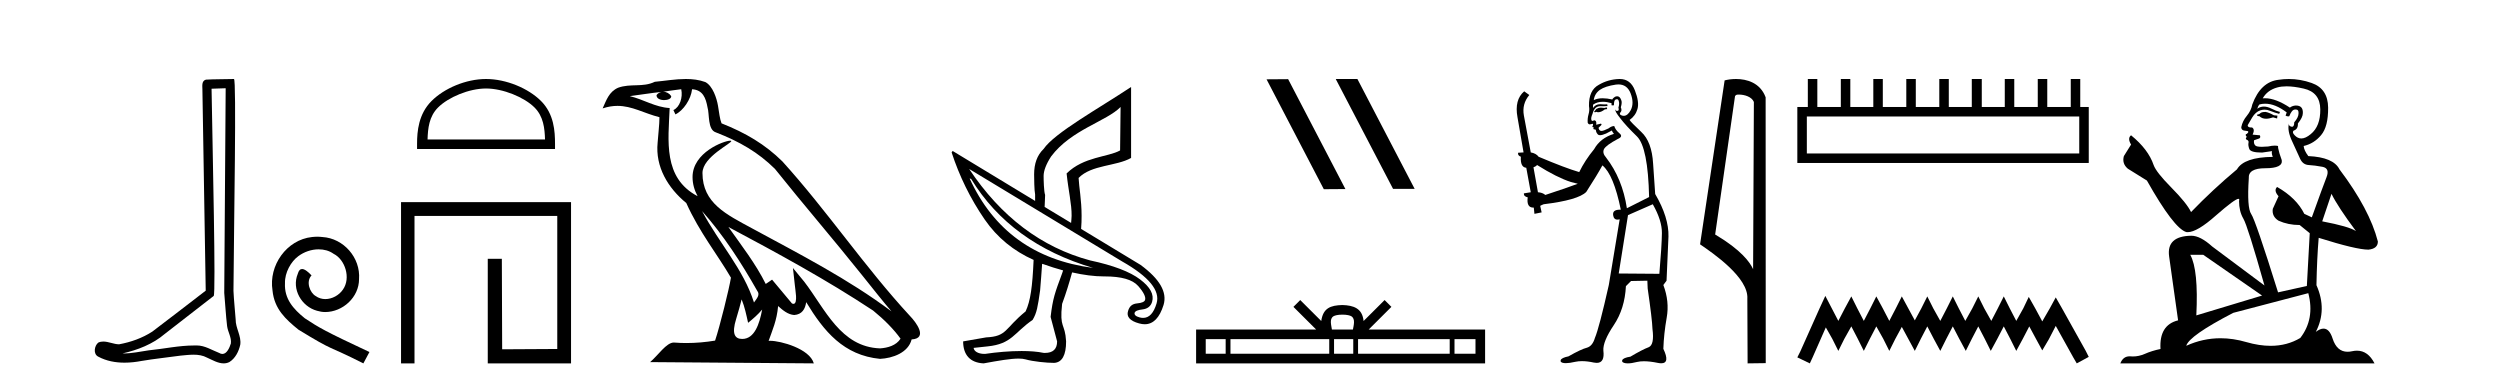
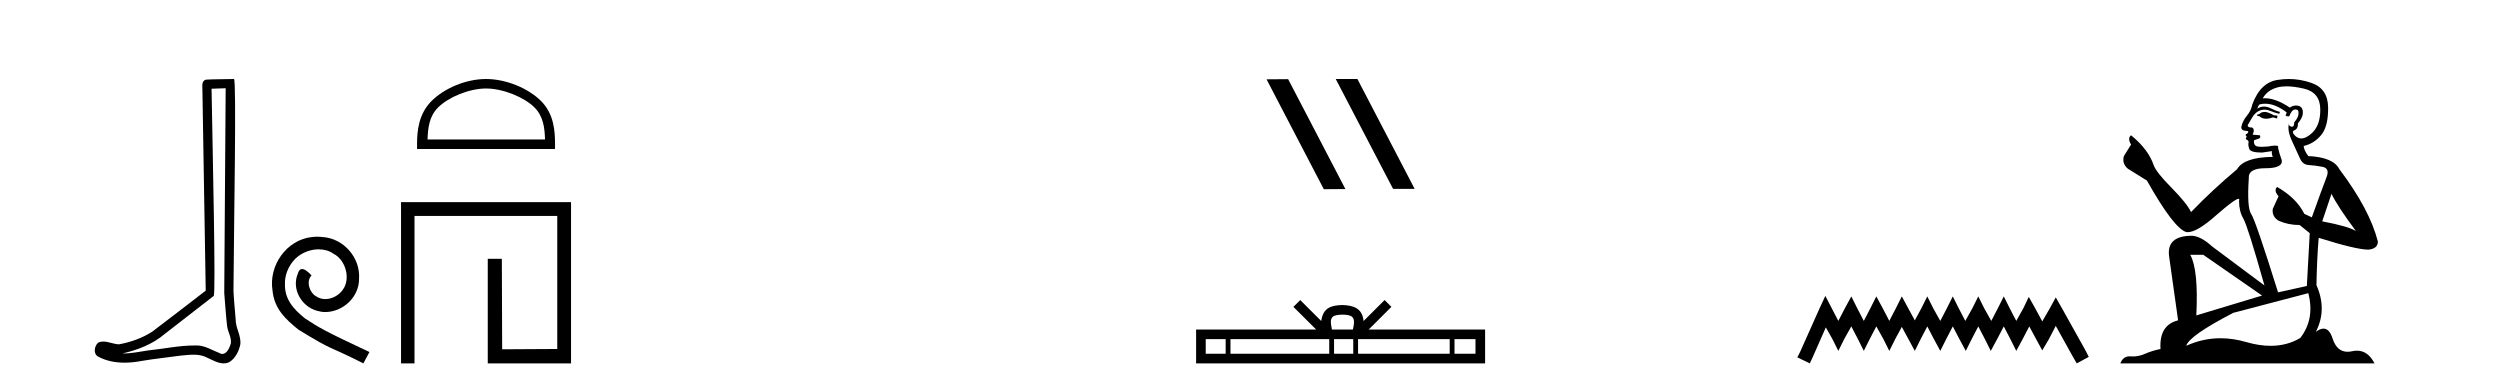
<svg xmlns="http://www.w3.org/2000/svg" width="267.0" height="41.0">
  <path d="M 24.102 9.424 C 24.052 16.711 23.994 23.997 23.949 31.284 C 24.055 32.464 24.116 33.649 24.254 34.826 C 24.334 35.455 24.744 36.041 24.655 36.685 C 24.521 37.12 24.235 37.802 23.753 37.802 C 23.645 37.802 23.529 37.769 23.402 37.691 C 22.621 37.391 21.876 36.894 21.015 36.894 C 20.967 36.894 20.919 36.895 20.87 36.898 C 20.828 36.898 20.785 36.897 20.742 36.897 C 19.105 36.897 17.496 37.259 15.871 37.418 C 14.984 37.544 14.099 37.747 13.199 37.747 C 13.161 37.747 13.123 37.746 13.085 37.745 C 14.71 37.378 16.315 36.757 17.595 35.665 C 19.337 34.31 21.086 32.963 22.825 31.604 C 23.061 31.314 22.712 16.507 22.595 9.476 C 23.097 9.459 23.599 9.441 24.102 9.424 ZM 24.987 8.437 C 24.987 8.437 24.987 8.437 24.986 8.437 C 24.126 8.465 22.845 8.452 21.988 8.506 C 21.529 8.639 21.609 9.152 21.616 9.52 C 21.734 16.694 21.853 23.868 21.971 31.042 C 20.069 32.496 18.184 33.973 16.271 35.412 C 15.201 36.109 13.963 36.543 12.714 36.772 C 12.155 36.766 11.591 36.477 11.034 36.477 C 10.856 36.477 10.678 36.507 10.502 36.586 C 10.073 36.915 9.925 37.817 10.499 38.093 C 11.363 38.557 12.326 38.733 13.294 38.733 C 13.906 38.733 14.521 38.663 15.115 38.55 C 16.495 38.315 17.889 38.178 19.275 37.982 C 19.731 37.942 20.204 37.881 20.67 37.881 C 21.174 37.881 21.67 37.953 22.125 38.201 C 22.673 38.444 23.277 38.809 23.886 38.809 C 24.09 38.809 24.295 38.768 24.498 38.668 C 25.136 38.27 25.505 37.528 25.661 36.81 C 25.79 35.873 25.157 35.044 25.168 34.114 C 25.095 33.096 24.98 32.08 24.934 31.061 C 24.986 23.698 25.27 8.437 24.987 8.437 Z" style="fill:#000000;stroke:none" />
  <path d="M 33.887 25.279 C 33.699 25.279 33.511 25.297 33.323 25.314 C 30.607 25.604 28.677 28.354 29.104 31.019 C 29.292 33.001 30.522 34.111 31.871 35.205 C 35.886 37.665 34.758 36.759 38.807 38.809 L 39.456 37.596 C 34.639 35.341 34.058 34.983 32.554 33.992 C 31.324 33.001 30.351 31.908 30.436 30.251 C 30.402 29.106 31.085 27.927 31.854 27.364 C 32.469 26.902 33.255 26.629 34.024 26.629 C 34.604 26.629 35.151 26.766 35.629 27.107 C 36.842 27.705 37.509 29.687 36.62 30.934 C 36.21 31.532 35.476 31.942 34.741 31.942 C 34.382 31.942 34.024 31.839 33.716 31.617 C 33.101 31.276 32.64 30.08 33.272 29.414 C 32.982 29.106 32.572 28.73 32.264 28.73 C 32.059 28.73 31.905 28.884 31.803 29.243 C 31.119 30.883 32.213 32.745 33.853 33.189 C 34.143 33.274 34.434 33.326 34.724 33.326 C 36.603 33.326 38.346 31.754 38.346 29.807 C 38.516 27.534 36.706 25.45 34.434 25.314 C 34.263 25.297 34.075 25.279 33.887 25.279 Z" style="fill:#000000;stroke:none" />
  <path d="M 51.909 9.451 C 53.721 9.451 55.989 10.382 57.087 11.48 C 58.047 12.44 58.173 13.713 58.208 14.896 L 45.663 14.896 C 45.698 13.713 45.823 12.44 46.784 11.48 C 47.881 10.382 50.097 9.451 51.909 9.451 ZM 51.909 8.437 C 49.759 8.437 47.446 9.43 46.09 10.786 C 44.699 12.176 44.542 14.007 44.542 15.377 L 44.542 15.911 L 59.276 15.911 L 59.276 15.377 C 59.276 14.007 59.172 12.176 57.781 10.786 C 56.425 9.43 54.059 8.437 51.909 8.437 Z" style="fill:#000000;stroke:none" />
  <path d="M 42.831 21.59 L 42.831 38.809 L 44.269 38.809 L 44.269 23.061 L 59.516 23.061 L 59.516 37.271 L 53.631 37.305 L 53.597 27.642 L 52.093 27.642 L 52.093 38.809 L 60.987 38.809 L 60.987 21.59 Z" style="fill:#000000;stroke:none" />
-   <path d="M 74.977 22.54 L 74.977 22.54 C 77.271 25.118 79.171 28.06 80.864 31.048 C 81.219 31.486 80.819 31.888 80.525 32.305 C 79.41 28.763 76.843 26.03 74.977 22.54 ZM 72.756 9.529 C 72.948 10.422 72.595 11.451 71.918 11.755 L 72.135 12.217 C 72.98 11.815 73.793 10.612 73.914 9.532 C 75.068 9.601 75.384 10.47 75.565 11.479 C 75.781 12.168 75.561 13.841 76.435 14.13 C 79.015 15.129 80.988 16.285 82.758 18.031 C 85.813 21.852 89.005 25.552 92.06 29.376 C 93.247 30.865 94.333 32.228 95.214 33.257 C 90.575 29.789 85.391 27.136 80.306 24.38 C 77.603 22.911 75.024 21.71 75.024 18.477 C 75.024 16.738 78.228 15.281 78.096 15.055 C 78.084 15.035 78.047 15.026 77.989 15.026 C 77.331 15.026 73.964 16.274 73.964 18.907 C 73.964 19.637 74.16 20.313 74.499 20.944 C 74.494 20.944 74.489 20.943 74.484 20.943 C 70.791 18.986 71.377 15.028 71.52 11.538 C 69.986 11.453 68.722 10.616 67.264 10.267 C 68.395 10.121 69.521 9.933 70.654 9.816 L 70.654 9.816 C 70.442 9.858 70.247 9.982 70.118 10.154 C 70.099 10.526 70.52 10.69 70.93 10.69 C 71.331 10.69 71.721 10.534 71.683 10.264 C 71.502 9.982 71.172 9.799 70.835 9.799 C 70.825 9.799 70.815 9.799 70.805 9.799 C 71.369 9.719 72.119 9.599 72.756 9.529 ZM 79.206 31.976 C 79.537 32.78 79.709 33.632 79.896 34.476 C 80.434 34.04 80.955 33.593 81.397 33.06 L 81.397 33.06 C 81.109 34.623 80.573 36.199 79.271 36.199 C 78.484 36.199 78.119 35.667 78.624 34.054 C 78.862 33.293 79.051 32.566 79.206 31.976 ZM 77.793 24.242 L 77.793 24.242 C 83.058 27.047 88.273 29.879 93.253 33.171 C 94.426 34.122 95.471 35.181 96.179 36.172 C 95.709 36.901 94.816 37.152 93.99 37.207 C 89.774 37.06 88.124 32.996 85.898 30.093 L 84.686 28.622 L 84.895 30.507 C 84.91 30.846 85.257 32.452 84.739 32.452 C 84.695 32.452 84.645 32.44 84.587 32.415 L 82.457 29.865 C 82.229 30.015 82.014 30.186 81.779 30.325 C 80.723 28.187 79.176 26.196 77.793 24.242 ZM 73.248 8.437 C 72.141 8.437 71.007 8.636 69.932 8.736 C 68.65 9.361 67.352 8.884 66.007 9.373 C 65.036 9.809 64.764 10.693 64.362 11.576 C 64.934 11.386 65.455 11.308 65.946 11.308 C 67.512 11.308 68.774 12.097 70.43 12.518 C 70.427 13.349 70.297 14.292 70.234 15.242 C 69.978 17.816 71.334 20.076 73.296 21.685 C 74.701 24.814 76.645 27.214 78.064 29.655 C 77.895 30.752 76.874 34.89 76.371 36.376 C 75.386 36.542 74.334 36.636 73.299 36.636 C 72.882 36.636 72.467 36.62 72.061 36.588 C 72.03 36.584 71.998 36.582 71.966 36.582 C 71.168 36.582 70.291 37.945 69.431 38.673 L 86.915 38.809 C 86.469 37.233 83.363 36.397 82.259 36.397 C 82.195 36.397 82.138 36.399 82.089 36.405 C 82.479 35.29 82.965 34.243 83.103 32.686 C 83.591 33.123 84.138 33.595 84.821 33.644 C 85.657 33.582 85.995 33.011 86.101 32.267 C 87.993 35.396 90.109 37.951 93.99 38.327 C 95.331 38.261 97.002 37.675 97.363 36.25 C 99.142 36.149 97.838 34.416 97.178 33.737 C 92.337 28.498 88.342 22.517 83.559 17.238 C 81.717 15.421 79.637 14.192 77.061 13.173 C 76.87 12.702 76.807 12.032 76.682 11.295 C 76.546 10.491 76.117 9.174 75.332 8.765 C 74.664 8.519 73.962 8.437 73.248 8.437 Z" style="fill:#000000;stroke:none" />
-   <path d="M 119.679 11.423 L 119.626 16.067 C 118.343 16.787 115.736 16.723 113.914 18.523 C 114.094 20.301 114.47 21.823 114.448 23.061 C 114.45 23.303 114.404 23.56 114.394 23.808 L 111.565 22.1 C 111.567 21.688 111.624 21.232 111.618 20.819 C 111.483 20.459 111.458 19.173 111.458 18.79 C 111.458 18.25 111.719 17.54 112.259 16.708 C 114.396 13.851 118.194 12.953 119.679 11.423 ZM 103.557 19.057 L 103.717 19.11 C 106.533 23.717 110.891 26.885 116.743 28.613 C 110.493 27.795 106.092 24.604 103.557 19.057 ZM 103.504 18.043 L 119.839 27.919 C 122.716 29.551 123.927 31.046 123.523 32.403 C 123.214 33.44 122.735 33.951 122.088 33.951 C 121.967 33.951 121.84 33.934 121.708 33.898 C 121.297 33.788 121.134 33.622 121.174 33.417 C 121.233 33.218 121.514 33.101 122.028 33.044 C 122.542 32.986 122.902 32.714 123.042 32.243 C 123.28 31.447 122.84 30.658 121.761 29.841 C 120.683 29.023 118.909 28.343 116.423 27.812 C 111.232 26.419 106.908 23.159 103.504 18.043 ZM 111.341 28.184 C 111.344 28.184 111.348 28.185 111.351 28.186 C 112.13 28.463 112.828 28.687 113.54 28.88 C 113.508 28.988 113.466 29.091 113.433 29.2 C 112.668 31.27 112.44 31.851 112.205 33.845 L 112.899 36.46 C 112.899 37.274 112.47 37.692 111.596 37.692 C 111.551 37.692 111.505 37.69 111.458 37.688 C 110.808 37.549 109.99 37.489 109.106 37.489 C 107.848 37.489 106.454 37.61 105.212 37.795 C 105.187 37.796 105.162 37.796 105.138 37.796 C 104.418 37.796 104.006 37.481 103.984 37.154 L 105.479 36.994 C 108.081 36.728 108.286 35.541 110.283 34.165 C 110.733 33.422 110.837 32.748 111.084 31.015 C 111.186 29.896 111.225 29.12 111.298 28.186 C 111.301 28.187 111.305 28.187 111.308 28.187 C 111.319 28.187 111.33 28.184 111.341 28.184 ZM 120.8 9.288 C 117.363 11.576 112.628 14.185 111.458 15.907 C 110.76 16.582 110.444 17.482 110.444 18.63 C 110.444 19.012 110.46 20.36 110.55 20.765 C 110.547 21.044 110.554 21.194 110.55 21.459 L 101.742 16.121 L 101.635 16.281 C 102.454 18.787 103.609 21.181 105.159 23.434 C 106.508 25.396 108.28 26.815 110.39 27.759 C 110.261 30.643 110.061 32.116 109.536 33.257 C 107.249 35.122 107.58 35.925 105.319 36.033 L 102.863 36.46 C 102.863 37.878 103.589 38.742 105.052 38.809 C 106.681 38.51 107.934 38.297 108.785 38.297 C 109.086 38.297 109.336 38.324 109.536 38.382 C 110.301 38.607 111.769 38.756 112.579 38.756 C 112.579 38.756 112.579 38.756 112.579 38.756 C 113.434 38.711 113.86 37.923 113.86 36.46 C 113.748 34.458 113.135 35.124 113.433 32.457 C 113.87 31.277 114.199 30.18 114.501 29.093 C 115.725 29.369 116.873 29.52 117.881 29.52 C 117.893 29.52 117.905 29.52 117.918 29.52 C 117.935 29.52 117.953 29.52 117.97 29.52 C 119.772 29.52 120.952 29.862 121.548 30.535 C 122.149 31.214 122.387 31.722 122.295 32.029 C 122.236 32.229 121.952 32.355 121.441 32.403 C 120.929 32.452 120.631 32.697 120.48 33.204 C 120.277 33.814 120.675 34.276 121.654 34.539 C 121.866 34.599 122.068 34.629 122.258 34.629 C 123.173 34.629 123.844 33.937 124.27 32.563 C 124.675 31.206 123.862 29.8 121.815 28.293 L 115.462 24.449 C 115.504 23.979 115.515 23.488 115.515 23.061 C 115.515 21.351 115.24 19.994 115.195 19.004 C 116.567 17.586 119.225 17.768 120.8 16.868 L 120.8 9.288 Z" style="fill:#000000;stroke:none" />
  <path d="M 142.698 8.437 L 142.664 8.454 L 148.78 20.173 L 151.086 20.173 L 144.97 8.437 ZM 137.573 8.454 L 135.267 8.471 L 141.383 20.207 L 143.689 20.19 L 137.573 8.454 Z" style="fill:#000000;stroke:none" />
  <path d="M 143.37 33.604 C 143.87 33.604 144.172 33.689 144.327 33.778 C 144.782 34.068 144.565 34.761 144.492 35.195 L 142.248 35.195 C 142.194 34.752 141.949 34.076 142.413 33.778 C 142.568 33.689 142.869 33.604 143.37 33.604 ZM 130.901 36.222 L 130.901 37.782 L 128.772 37.782 L 128.772 36.222 ZM 141.963 36.222 L 141.963 37.782 L 131.414 37.782 L 131.414 36.222 ZM 144.528 36.222 L 144.528 37.782 L 142.476 37.782 L 142.476 36.222 ZM 154.828 36.222 L 154.828 37.782 L 145.041 37.782 L 145.041 36.222 ZM 157.582 36.222 L 157.582 37.782 L 155.341 37.782 L 155.341 36.222 ZM 138.864 32.045 L 138.138 32.773 L 140.566 35.195 L 127.744 35.195 L 127.744 38.809 L 158.609 38.809 L 158.609 35.195 L 146.174 35.195 L 148.602 32.773 L 147.876 32.045 L 145.631 34.284 C 145.496 32.927 144.566 32.615 143.37 32.577 C 142.092 32.611 141.308 32.9 141.109 34.284 L 138.864 32.045 Z" style="fill:#000000;stroke:none" />
-   <path d="M 171.599 11.461 L 171.342 11.53 Q 171.163 11.495 171.009 11.495 Q 170.856 11.495 170.727 11.53 Q 170.471 11.615 170.42 11.717 Q 170.369 11.82 170.249 11.905 L 170.335 12.008 L 170.471 11.94 Q 170.579 11.988 170.7 11.988 Q 171.003 11.988 171.394 11.683 L 171.65 11.649 L 171.599 11.461 ZM 172.847 9.016 Q 173.77 9.016 174.144 9.958 Q 174.554 11.017 174.161 11.769 Q 173.833 12.37 173.418 12.37 Q 173.314 12.37 173.204 12.332 Q 172.914 12.23 173.034 12.042 Q 173.273 11.82 173.102 11.461 Q 173.273 10.915 173.136 10.658 Q 172.999 10.283 172.715 10.283 Q 172.611 10.283 172.487 10.334 Q 172.265 10.47 172.197 10.624 Q 171.623 10.494 171.166 10.494 Q 170.602 10.494 170.215 10.693 Q 170.3 10.009 170.864 9.599 Q 171.428 9.206 172.572 9.036 Q 172.715 9.016 172.847 9.016 ZM 164.168 17.628 Q 166.286 18.96 167.772 19.438 L 168.507 19.626 Q 167.772 19.917 165.039 20.822 Q 164.749 20.566 164.253 20.532 L 163.775 17.867 Q 163.997 17.799 164.168 17.628 ZM 172.686 10.595 Q 172.831 10.595 172.88 10.778 Q 172.982 11.068 172.846 11.495 Q 172.948 11.82 172.76 11.837 Q 172.729 11.842 172.701 11.842 Q 172.55 11.842 172.521 11.683 L 172.521 11.683 Q 172.436 11.871 173.051 12.64 Q 173.648 13.426 174.827 14.57 Q 176.006 15.732 176.125 21.044 L 173.751 22.24 Q 173.273 19.08 171.53 16.825 Q 171.103 16.347 171.308 15.92 Q 171.53 15.51 172.777 14.843 Q 173.392 14.587 172.948 14.228 Q 172.521 13.87 172.402 13.46 Q 172.111 13.46 171.787 13.716 Q 171.25 13.984 171.029 13.984 Q 170.982 13.984 170.95 13.972 Q 170.762 13.904 170.727 13.648 L 170.984 13.391 Q 171.103 13.289 170.984 13.204 L 170.471 13.323 Q 170.557 12.879 170.249 12.845 Q 170.142 12.914 170.072 12.914 Q 169.987 12.914 169.959 12.811 Q 169.89 12.589 170.078 12.162 Q 170.181 11.752 170.403 11.53 Q 170.608 11.34 170.929 11.34 Q 170.956 11.34 170.984 11.342 Q 171.103 11.347 171.221 11.347 Q 171.456 11.347 171.684 11.325 L 171.65 11.137 Q 171.522 11.154 171.372 11.154 Q 171.223 11.154 171.052 11.137 Q 170.973 11.128 170.899 11.128 Q 170.4 11.128 170.147 11.53 Q 170.113 11.273 170.147 11.171 Q 170.579 10.869 171.182 10.869 Q 171.605 10.869 172.111 11.017 L 172.111 11.239 Q 172.188 11.256 172.252 11.256 Q 172.316 11.256 172.367 11.239 Q 172.367 10.693 172.555 10.624 Q 172.628 10.595 172.686 10.595 ZM 176.518 21.813 Q 177.509 23.555 177.492 24.905 Q 177.475 26.254 177.219 29.243 L 172.88 29.209 L 173.871 22.974 L 176.518 21.813 ZM 172.994 8.437 Q 172.963 8.437 172.931 8.438 Q 171.752 8.472 170.762 9.053 Q 169.668 9.633 169.703 11.325 Q 169.788 11.786 169.651 12.23 Q 169.532 12.657 169.566 13.101 Q 169.639 13.284 169.799 13.284 Q 169.864 13.284 169.942 13.255 Q 170.021 13.22 170.069 13.22 Q 170.185 13.22 170.113 13.426 Q 170.044 13.46 170.078 13.545 Q 170.101 13.591 170.154 13.591 Q 170.181 13.591 170.215 13.579 L 170.215 13.579 Q 170.119 13.82 170.263 13.82 Q 170.273 13.82 170.283 13.819 Q 170.297 13.817 170.31 13.817 Q 170.439 13.817 170.454 13.972 Q 170.471 14.16 170.659 14.365 Q 170.733 14.439 170.883 14.439 Q 171.115 14.439 171.53 14.263 L 172.145 13.938 Q 172.197 14.092 172.367 14.297 Q 170.915 14.741 170.249 15.937 Q 169.276 17.115 168.661 18.379 Q 167.192 17.952 164.322 16.74 Q 164.066 16.381 163.485 16.278 L 162.75 12.332 Q 162.528 11.102 163.331 10.146 L 162.784 9.753 Q 161.725 10.658 162.067 12.52 L 162.716 16.278 L 162.135 16.312 Q 162.067 16.603 162.426 16.74 Q 162.357 17.867 163.006 17.918 L 163.485 20.532 Q 163.109 20.6 162.75 20.651 Q 162.716 20.976 163.16 21.078 Q 163.011 22.173 163.763 22.173 Q 163.786 22.173 163.809 22.172 L 163.878 22.838 L 164.646 22.684 L 164.493 21.984 Q 164.68 21.881 164.868 21.813 Q 168.541 21.369 169.412 20.498 Q 170.591 18.67 171.137 17.662 Q 172.333 18.636 173.102 22.394 Q 173.054 22.392 173.009 22.392 Q 172.201 22.392 172.282 22.974 Q 172.349 23.456 172.74 23.456 Q 172.849 23.456 172.982 23.419 L 172.982 23.419 L 171.821 30.439 Q 170.796 35 170.335 36.093 Q 170.078 36.964 169.481 37.135 Q 168.866 37.289 167.516 38.058 Q 166.764 38.211 166.679 38.468 Q 166.611 38.724 167.038 38.775 Q 167.126 38.786 167.232 38.786 Q 167.62 38.786 168.251 38.639 Q 168.572 38.57 168.953 38.57 Q 169.525 38.57 170.232 38.724 Q 170.395 38.756 170.532 38.756 Q 171.402 38.756 171.24 37.443 Q 171.172 36.486 172.35 34.727 Q 173.529 32.967 173.648 30.559 L 174.195 30.012 L 175.937 29.978 L 175.972 30.815 Q 176.45 34.095 176.484 35.137 Q 176.706 36.828 176.074 37.084 Q 175.425 37.323 174.127 38.092 Q 173.358 38.211 173.256 38.468 Q 173.17 38.724 173.614 38.792 Q 173.721 38.809 173.851 38.809 Q 174.242 38.809 174.844 38.656 Q 175.16 38.582 175.57 38.582 Q 176.204 38.582 177.065 38.758 Q 177.265 38.799 177.42 38.799 Q 178.381 38.799 177.646 37.255 Q 177.697 35.649 178.004 33.924 Q 178.312 32.199 177.646 30.439 L 177.987 29.978 L 178.192 25.263 Q 178.244 23.231 176.774 20.72 Q 176.706 19.797 176.552 17.474 Q 176.416 15.134 175.288 14.092 Q 174.161 13.033 174.041 12.811 Q 174.673 12.367 174.878 11.649 Q 175.1 10.915 174.605 9.651 Q 174.14 8.437 172.994 8.437 Z" style="fill:#000000;stroke:none" />
-   <path d="M 185.702 10.1 C 186.327 10.1 187.091 10.34 187.314 10.89 L 187.232 28.751 L 187.232 28.751 C 186.915 28.034 185.974 26.699 183.179 25.046 L 185.301 10.263 C 185.401 10.157 185.398 10.1 185.702 10.1 ZM 187.232 28.751 L 187.232 28.751 C 187.232 28.751 187.232 28.751 187.232 28.751 L 187.232 28.751 L 187.232 28.751 ZM 185.405 8.437 C 184.927 8.437 184.495 8.505 184.19 8.588 L 181.567 26.094 C 182.954 27.044 186.768 29.648 186.616 31.91 L 186.644 38.809 L 188.581 38.783 L 188.57 10.393 C 187.994 8.837 186.563 8.437 185.405 8.437 Z" style="fill:#000000;stroke:none" />
-   <path d="M 222.064 12.441 L 222.064 16.391 L 192.97 16.391 L 192.97 12.441 ZM 193.076 8.437 L 193.076 11.426 L 191.955 11.426 L 191.955 17.405 L 223.079 17.405 L 223.079 11.426 L 222.171 11.426 L 222.171 8.437 L 221.157 8.437 L 221.157 11.426 L 218.648 11.426 L 218.648 8.437 L 217.633 8.437 L 217.633 11.426 L 215.124 11.426 L 215.124 8.437 L 214.11 8.437 L 214.11 11.426 L 211.654 11.426 L 211.654 8.437 L 210.587 8.437 L 210.587 11.426 L 208.131 11.426 L 208.131 8.437 L 207.117 8.437 L 207.117 11.426 L 204.607 11.426 L 204.607 8.437 L 203.593 8.437 L 203.593 11.426 L 201.084 11.426 L 201.084 8.437 L 200.07 8.437 L 200.07 11.426 L 197.614 11.426 L 197.614 8.437 L 196.6 8.437 L 196.6 11.426 L 194.091 11.426 L 194.091 8.437 Z" style="fill:#000000;stroke:none" />
  <path d="M 194.945 31.602 L 194.304 32.99 L 192.276 37.528 L 191.955 38.169 L 193.29 38.809 L 193.61 38.115 L 194.998 34.966 L 195.692 36.193 L 196.333 37.475 L 196.973 36.193 L 197.721 34.859 L 198.415 36.193 L 199.055 37.475 L 199.696 36.193 L 200.39 34.859 L 201.137 36.193 L 201.778 37.475 L 202.419 36.193 L 203.113 34.912 L 203.807 36.193 L 204.501 37.475 L 205.141 36.193 L 205.835 34.859 L 206.529 36.193 L 207.223 37.475 L 207.864 36.193 L 208.558 34.859 L 209.252 36.193 L 209.946 37.475 L 210.587 36.193 L 211.281 34.859 L 211.975 36.193 L 212.615 37.475 L 213.309 36.193 L 214.003 34.859 L 214.697 36.193 L 215.338 37.475 L 216.032 36.193 L 216.726 34.859 L 217.473 36.247 L 218.114 37.421 L 218.808 36.247 L 219.555 34.805 L 221.424 38.169 L 221.797 38.809 L 223.079 38.115 L 222.758 37.475 L 220.196 32.884 L 219.555 31.763 L 218.915 32.937 L 218.114 34.325 L 217.366 32.937 L 216.672 31.709 L 216.085 32.937 L 215.338 34.272 L 214.644 32.937 L 214.003 31.656 L 213.363 32.937 L 212.669 34.272 L 211.921 32.937 L 211.281 31.656 L 210.64 32.937 L 209.893 34.272 L 209.199 32.937 L 208.558 31.656 L 207.917 32.937 L 207.223 34.272 L 206.476 32.937 L 205.835 31.656 L 205.195 32.937 L 204.501 34.218 L 203.807 32.937 L 203.113 31.656 L 202.472 32.937 L 201.778 34.272 L 201.084 32.937 L 200.39 31.656 L 199.749 32.937 L 199.055 34.272 L 198.361 32.937 L 197.721 31.656 L 197.027 32.937 L 196.333 34.272 L 195.639 32.937 L 194.945 31.602 Z" style="fill:#000000;stroke:none" />
  <path d="M 241.965 11.955 Q 241.538 11.955 241.401 12.091 Q 241.281 12.228 241.076 12.228 L 241.076 12.382 L 241.316 12.416 Q 241.581 12.681 242.02 12.681 Q 242.346 12.681 242.768 12.535 L 243.195 12.655 L 243.229 12.348 L 242.853 12.313 Q 242.306 12.006 241.965 11.955 ZM 244.202 9.22 Q 244.991 9.22 246.031 9.46 Q 247.79 9.853 247.807 11.681 Q 247.824 13.492 246.782 14.329 Q 246.231 14.788 245.779 14.788 Q 245.39 14.788 245.074 14.449 Q 244.766 14.141 244.954 13.953 Q 245.45 13.8 245.416 13.185 Q 245.945 12.535 245.945 12.074 Q 245.978 11.27 245.207 11.27 Q 245.175 11.27 245.142 11.271 Q 244.801 11.305 244.561 11.493 Q 243.05 10.491 241.901 10.491 Q 241.777 10.491 241.657 10.503 L 241.657 10.503 Q 242.153 9.631 243.212 9.341 Q 243.644 9.22 244.202 9.22 ZM 249.003 20.701 Q 249.669 22.068 251.617 24.682 Q 250.882 24.186 248.012 23.639 L 249.003 20.701 ZM 241.92 11.076 Q 242.997 11.076 244.22 12.006 L 244.1 12.348 Q 244.244 12.431 244.379 12.431 Q 244.437 12.431 244.493 12.416 Q 244.766 11.698 245.108 11.698 Q 245.149 11.693 245.186 11.693 Q 245.515 11.693 245.484 12.108 Q 245.484 12.535 245.023 13.065 Q 245.023 13.538 244.793 13.538 Q 244.757 13.538 244.715 13.526 Q 244.408 13.458 244.459 13.185 L 244.459 13.185 Q 244.254 13.953 244.818 15.132 Q 245.364 16.328 245.655 16.96 Q 245.945 17.592 246.577 17.626 Q 247.209 17.66 248.029 17.814 Q 248.849 17.968 248.474 18.925 Q 248.098 19.881 246.902 23.212 L 246.099 22.837 Q 245.262 21.145 243.195 19.967 L 243.195 19.967 Q 242.802 20.342 243.349 20.957 L 242.734 22.307 Q 242.614 23.11 243.349 23.571 Q 244.374 24.032 245.604 24.032 L 246.68 24.904 L 246.372 30.541 L 243.297 31.224 Q 240.889 23.52 240.427 22.854 Q 239.966 22.187 240.171 19.044 Q 240.086 17.968 241.931 17.968 Q 243.844 17.968 243.69 17.097 L 243.451 16.396 Q 243.263 15.747 243.297 15.593 Q 243.147 15.552 242.947 15.552 Q 242.648 15.552 242.238 15.645 Q 241.851 15.679 241.57 15.679 Q 241.008 15.679 240.872 15.542 Q 240.667 15.337 240.735 14.978 L 241.281 14.79 Q 241.469 14.688 241.35 14.449 L 240.581 14.38 Q 240.854 13.8 240.513 13.612 Q 240.462 13.615 240.416 13.615 Q 240.052 13.615 240.052 13.373 Q 240.171 13.15 240.53 12.553 Q 240.889 11.955 241.401 11.784 Q 241.631 11.71 241.858 11.71 Q 242.153 11.71 242.443 11.835 Q 242.956 12.04 243.417 12.16 L 243.502 11.955 Q 243.075 11.852 242.614 11.613 Q 242.17 11.382 241.785 11.382 Q 241.401 11.382 241.076 11.613 Q 241.162 11.305 241.316 11.152 Q 241.612 11.076 241.92 11.076 ZM 235.302 27.21 L 241.589 31.566 L 234.568 33.684 Q 234.807 28.816 233.919 27.21 ZM 246.526 31.31 Q 247.244 34.06 245.672 36.093 Q 244.264 36.934 242.502 36.934 Q 241.292 36.934 239.915 36.537 Q 238.503 36.124 237.152 36.124 Q 235.264 36.124 233.492 36.93 Q 233.799 35.854 238.514 33.411 L 246.526 31.31 ZM 244.448 8.437 Q 243.9 8.437 243.349 8.521 Q 241.435 8.743 240.547 11.152 Q 240.427 11.801 239.966 12.365 Q 239.505 12.911 239.368 13.578 Q 239.368 13.953 239.847 13.97 Q 240.325 13.988 239.966 14.295 Q 239.812 14.329 239.847 14.449 Q 239.864 14.568 239.966 14.603 Q 239.744 14.842 239.966 14.927 Q 240.205 15.03 240.137 15.269 Q 240.086 15.525 240.222 15.901 Q 240.359 16.294 241.589 16.294 L 242.648 16.14 L 242.648 16.14 Q 242.58 16.396 242.734 16.755 Q 239.659 16.789 238.907 18.087 Q 236.327 20.24 234.004 22.649 Q 233.543 21.692 231.903 20.035 Q 230.28 18.395 230.007 17.626 Q 229.443 15.952 227.598 14.449 Q 227.188 14.756 227.598 15.44 L 226.829 16.67 Q 226.607 17.472 227.256 18.019 Q 228.247 18.617 229.289 19.283 Q 232.159 24.374 233.492 24.784 Q 233.565 24.795 233.645 24.795 Q 234.659 24.795 236.686 22.99 Q 238.694 21.235 239.068 21.235 Q 239.2 21.235 239.129 21.453 Q 239.129 22.563 239.59 23.349 Q 240.052 24.135 241.845 30.49 L 236.259 26.322 Q 234.995 25.177 234.038 25.177 Q 231.356 25.211 231.664 27.398 L 232.62 34.214 Q 230.587 34.709 230.741 37.272 Q 229.819 37.46 229.05 37.801 Q 228.429 38.07 227.796 38.07 Q 227.663 38.07 227.53 38.058 Q 227.483 38.055 227.439 38.055 Q 226.742 38.055 226.453 38.809 L 253.598 38.809 Q 252.906 37.452 251.722 37.452 Q 251.475 37.452 251.207 37.511 Q 250.948 37.568 250.718 37.568 Q 249.577 37.568 249.123 36.161 Q 248.786 35.096 248.151 35.096 Q 247.789 35.096 247.329 35.444 Q 248.559 33.069 247.397 30.456 Q 247.449 27.62 247.636 25.399 Q 251.651 26.663 252.949 26.663 Q 253.957 26.561 253.957 25.792 Q 253.069 22.341 249.857 18.087 Q 249.208 16.789 246.526 16.67 Q 246.065 16.055 246.031 15.593 Q 247.141 15.337 247.893 14.432 Q 248.661 13.526 248.644 11.493 Q 248.627 9.478 246.885 8.863 Q 245.678 8.437 244.448 8.437 Z" style="fill:#000000;stroke:none" />
</svg>